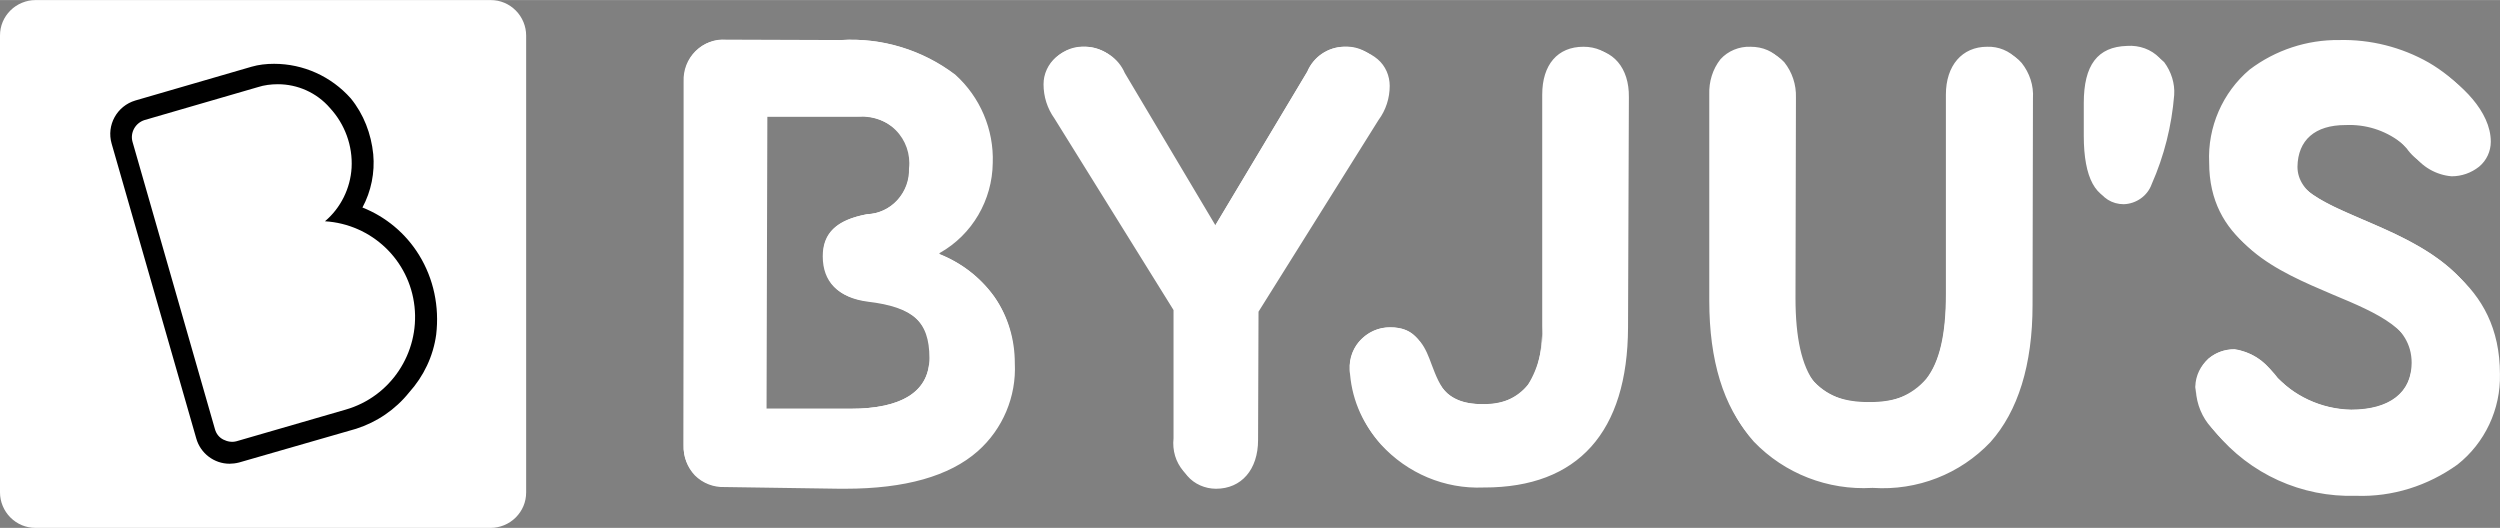
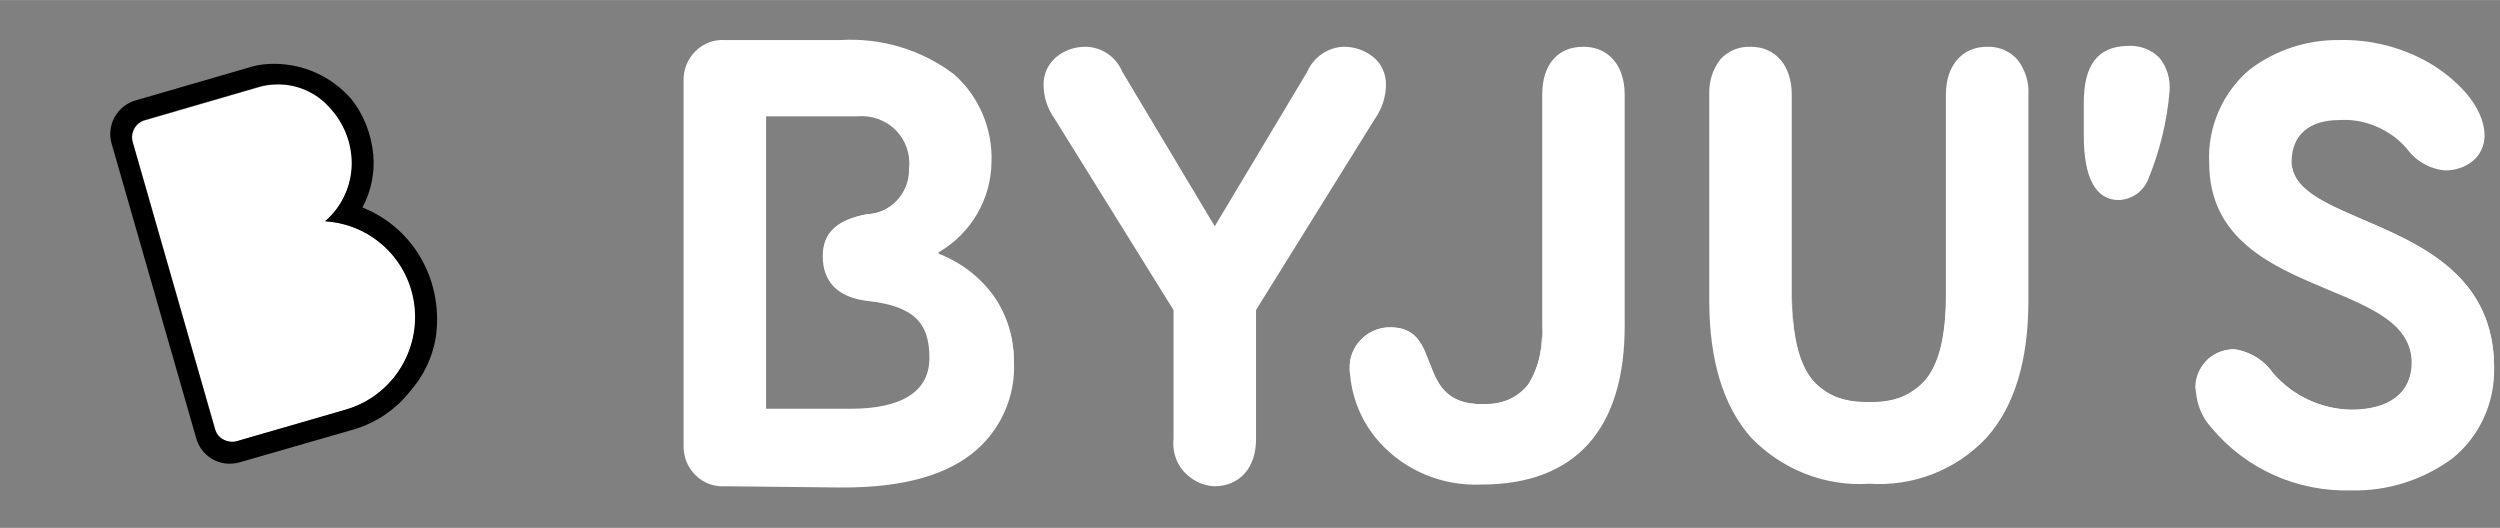
<svg xmlns="http://www.w3.org/2000/svg" xml:space="preserve" width="161px" height="34px" version="1.1" style="shape-rendering:geometricPrecision; text-rendering:geometricPrecision; image-rendering:optimizeQuality; fill-rule:evenodd; clip-rule:evenodd" viewBox="0 0 55.968 11.816">
  <rect x="0" y="0" width="55.968" height="11.816" fill="#808080" stroke="none" />
  <defs>
    <style type="text/css">
   
    .fil1 {fill:black;fill-rule:nonzero}
    .fil0 {fill:white;fill-rule:nonzero}
   
  </style>
  </defs>
  <g id="Layer_x0020_1">
-     <path class="fil0" d="M24.304 1.222c0.364,0.009 0.681,0.224 0.821,0.559l2.07 3.46 2.071 -3.46c0.14,-0.326 0.466,-0.55 0.82,-0.559 0.467,-0.028 0.877,0.308 0.933,0.764 0,-0.037 0,-0.065 0,-0.102 -0.009,-0.233 -0.112,-0.457 -0.289,-0.616 -0.177,-0.158 -0.41,-0.242 -0.644,-0.223 -0.363,0.009 -0.68,0.223 -0.82,0.559l-2.071 3.46 -2.07 -3.46c-0.14,-0.326 -0.466,-0.55 -0.821,-0.559 -0.233,-0.019 -0.466,0.065 -0.643,0.223 -0.177,0.159 -0.28,0.383 -0.289,0.616 0,0.037 0,0.065 0,0.102 0.056,-0.456 0.466,-0.792 0.932,-0.764z" />
    <path class="fil0" d="M19.417 4.794c-0.606,0.112 -0.988,0.363 -0.988,0.942 0,0.028 0,0.055 0,0.093 0.037,-0.522 0.41,-0.746 0.988,-0.858 0.261,-0.01 0.504,-0.121 0.681,-0.317 0.177,-0.196 0.271,-0.448 0.261,-0.709 0,-0.028 0,-0.056 0,-0.093 -0.028,0.513 -0.438,0.923 -0.942,0.942z" />
    <path class="fil0" d="M52.647 10.977c-1.213,0.037 -2.369,-0.476 -3.143,-1.408 -0.205,-0.224 -0.327,-0.523 -0.345,-0.83 -0.01,-0.262 0.093,-0.523 0.279,-0.709 0.168,-0.14 0.373,-0.215 0.588,-0.215 0.354,0.056 0.662,0.252 0.867,0.541 0.439,0.504 1.073,0.802 1.744,0.812 0.858,0 1.353,-0.383 1.353,-1.045 0,-0.858 -0.868,-1.222 -1.875,-1.641 -1.25,-0.523 -2.658,-1.119 -2.658,-2.845 -0.037,-0.793 0.299,-1.567 0.905,-2.08 0.578,-0.438 1.287,-0.671 2.005,-0.662 0.699,-0.018 1.399,0.159 2.005,0.504 0.578,0.336 1.25,0.96 1.25,1.641 0,0.215 -0.094,0.42 -0.261,0.56 -0.168,0.14 -0.392,0.214 -0.616,0.214 -0.345,-0.028 -0.671,-0.214 -0.867,-0.494 -0.084,-0.093 -0.178,-0.186 -0.28,-0.261 -0.355,-0.261 -0.783,-0.401 -1.222,-0.373 -0.681,0 -1.072,0.336 -1.072,0.933 0,0.606 0.736,0.932 1.594,1.296 1.306,0.559 2.938,1.259 2.938,3.32 0.019,0.783 -0.326,1.539 -0.942,2.033 -0.653,0.476 -1.445,0.728 -2.247,0.709zm-33.761 -0.065l-0.084 0 -2.565 -0.028c-0.252,0.018 -0.494,-0.075 -0.671,-0.252 -0.178,-0.177 -0.271,-0.42 -0.262,-0.672l0 -8.141c-0.009,-0.252 0.084,-0.495 0.262,-0.672 0.177,-0.177 0.419,-0.27 0.671,-0.252l2.574 0c0.914,-0.056 1.819,0.215 2.546,0.765 0.56,0.494 0.868,1.222 0.84,1.968 -0.01,0.83 -0.457,1.595 -1.176,2.014 -0.009,0 -0.009,0.01 -0.009,0.019 0,0.009 0,0.019 0.009,0.019 0.495,0.196 0.924,0.522 1.231,0.951 0.299,0.429 0.448,0.942 0.448,1.464 0.037,0.746 -0.27,1.474 -0.83,1.968 -0.643,0.569 -1.641,0.849 -2.984,0.849zm-1.735 -8.301l0 6.538 1.893 0c1.157,0 1.763,-0.392 1.763,-1.138 0,-0.821 -0.382,-1.166 -1.408,-1.278 -0.644,-0.083 -0.98,-0.428 -0.98,-0.997 0,-0.523 0.308,-0.812 0.989,-0.942 0.261,-0.01 0.504,-0.122 0.681,-0.317 0.177,-0.196 0.27,-0.448 0.261,-0.709 0.037,-0.317 -0.075,-0.634 -0.299,-0.858 -0.223,-0.224 -0.54,-0.336 -0.858,-0.308l-2.042 0 0 0.009zm10.035 8.273c-0.27,-0.01 -0.513,-0.14 -0.69,-0.336 -0.177,-0.205 -0.252,-0.466 -0.224,-0.737l0 -2.872 -2.667 -4.29c-0.159,-0.224 -0.243,-0.485 -0.243,-0.765 0,-0.233 0.103,-0.448 0.271,-0.597 0.186,-0.159 0.419,-0.242 0.671,-0.242 0.364,0.009 0.681,0.223 0.821,0.559l2.07 3.46 2.071 -3.46c0.14,-0.326 0.466,-0.55 0.82,-0.559 0.243,0 0.485,0.083 0.672,0.242 0.177,0.149 0.27,0.373 0.27,0.597 0,0.27 -0.084,0.541 -0.242,0.765l-2.667 4.29 0 2.872c0.009,0.653 -0.364,1.073 -0.933,1.073zm5.978 -0.038c-0.867,0.038 -1.707,-0.307 -2.285,-0.951 -0.401,-0.448 -0.634,-1.016 -0.662,-1.623 -0.009,-0.252 0.084,-0.494 0.252,-0.671 0.177,-0.177 0.419,-0.28 0.671,-0.271 0.028,0 0.056,0 0.075,0 0.504,0.038 0.634,0.401 0.783,0.784 0.177,0.457 0.355,0.932 1.175,0.932l0.038 0c0.382,0.028 0.755,-0.139 0.998,-0.438 0.242,-0.392 0.345,-0.849 0.317,-1.306l0 -5.185c0,-0.671 0.345,-1.072 0.923,-1.072 0.56,0 0.923,0.419 0.923,1.072l0 5.148c0.01,2.341 -1.1,3.581 -3.208,3.581l0 0zm8.683 -0.018c-0.989,0.065 -1.949,-0.317 -2.639,-1.026 -0.625,-0.7 -0.942,-1.735 -0.942,-3.069l0 -4.616c-0.01,-0.289 0.074,-0.569 0.251,-0.793 0.168,-0.186 0.42,-0.289 0.672,-0.279 0.56,0 0.923,0.419 0.923,1.072l0 4.467c0,0.896 0.14,1.511 0.439,1.893 0.317,0.373 0.802,0.569 1.287,0.523 0.485,0.046 0.97,-0.15 1.287,-0.523 0.298,-0.382 0.438,-0.997 0.438,-1.893l0 -4.467c0,-0.653 0.364,-1.072 0.923,-1.072 0.252,-0.01 0.504,0.093 0.672,0.279 0.177,0.224 0.27,0.504 0.252,0.793l0 4.616c0,1.343 -0.317,2.379 -0.942,3.069 -0.672,0.718 -1.633,1.091 -2.621,1.026l0 0zm5.586 -6.351c-0.513,0 -0.783,-0.495 -0.783,-1.437l0 -0.736c0,-0.849 0.308,-1.259 0.97,-1.278 0.27,-0.019 0.541,0.075 0.727,0.27 0.168,0.206 0.243,0.476 0.224,0.737 -0.056,0.69 -0.224,1.362 -0.485,1.996 -0.112,0.261 -0.364,0.438 -0.653,0.448z" />
    <path class="fil0" d="M40.122 6.761c0,1.838 0.596,2.416 1.725,2.416 1.138,0 1.725,-0.578 1.725,-2.416l0 -0.177c0,1.838 -0.597,2.416 -1.725,2.416 -1.138,0 -1.725,-0.578 -1.725,-2.416l0 0.177z" />
    <path class="fil0" d="M51.304 3.693c0,0.028 0,0.065 0,0.093 0,1.511 4.448,1.194 4.532,4.514 0,-0.028 0,-0.046 0,-0.074 0,-3.358 -4.383,-3.097 -4.532,-4.533z" />
    <path class="fil0" d="M50.026 7.992c0.354,0.056 0.662,0.252 0.867,0.541 0.439,0.504 1.073,0.802 1.744,0.812 0.812,0 1.353,-0.345 1.353,-1.045 0,-0.028 0,-0.065 0,-0.093 -0.038,0.643 -0.569,0.97 -1.353,0.97 -0.671,-0.019 -1.296,-0.308 -1.744,-0.811 -0.195,-0.299 -0.513,-0.495 -0.867,-0.541 -0.242,-0.01 -0.476,0.084 -0.644,0.261 -0.167,0.177 -0.251,0.41 -0.233,0.653 0,0.028 0,0.046 0,0.074 0,-0.224 0.103,-0.438 0.262,-0.597 0.177,-0.149 0.391,-0.233 0.615,-0.224z" />
    <path class="fil0" d="M30.217 8.272c0,0.038 0,0.066 0,0.103 0.009,-0.252 0.121,-0.485 0.308,-0.653 0.186,-0.168 0.438,-0.242 0.69,-0.214 1.11,0.093 0.438,1.744 1.996,1.716 0.914,-0.01 1.315,-0.569 1.315,-1.744l0 -0.178c0,1.175 -0.401,1.735 -1.315,1.744 -1.558,0.028 -0.886,-1.632 -1.996,-1.716 -0.261,-0.028 -0.522,0.056 -0.718,0.243 -0.196,0.177 -0.299,0.438 -0.28,0.699z" />
-     <path class="fil0" d="M19.044 9.326c1.157,0 1.763,-0.401 1.763,-1.138 0,-0.037 0,-0.074 0,-0.112 -0.037,0.7 -0.634,1.073 -1.763,1.073l-1.893 0 0 0.177 1.893 0z" />
-     <path class="fil0" d="M21.031 5.698c-0.01,0 -0.01,-0.009 -0.01,-0.018 0,-0.01 0,-0.019 0.01,-0.019l0 0c-0.028,0.019 -0.065,0.047 -0.103,0.084 -0.018,0.009 -0.018,0.028 -0.018,0.047 0,0.018 0.018,0.037 0.028,0.046l0.093 0.038c0.988,0.363 1.66,1.296 1.669,2.359 0,-0.037 0,-0.075 0,-0.112 0,-0.28 -0.046,-0.559 -0.13,-0.83 -0.252,-0.737 -0.821,-1.324 -1.539,-1.595z" />
-     <path class="fil0" d="M10.986 0c0.215,0 0.411,0.084 0.56,0.233 0.149,0.149 0.233,0.355 0.233,0.56l0 10.23c0,0.215 -0.084,0.411 -0.233,0.56 -0.149,0.149 -0.354,0.233 -0.56,0.233l-10.193 0c-0.215,0 -0.411,-0.084 -0.56,-0.233 -0.149,-0.149 -0.233,-0.354 -0.233,-0.56l0 -10.23c0,-0.215 0.084,-0.411 0.233,-0.56 0.149,-0.149 0.355,-0.233 0.56,-0.233l10.193 0z" />
+     <path class="fil0" d="M21.031 5.698c-0.01,0 -0.01,-0.009 -0.01,-0.018 0,-0.01 0,-0.019 0.01,-0.019l0 0c-0.028,0.019 -0.065,0.047 -0.103,0.084 -0.018,0.009 -0.018,0.028 -0.018,0.047 0,0.018 0.018,0.037 0.028,0.046l0.093 0.038c0.988,0.363 1.66,1.296 1.669,2.359 0,-0.037 0,-0.075 0,-0.112 0,-0.28 -0.046,-0.559 -0.13,-0.83 -0.252,-0.737 -0.821,-1.324 -1.539,-1.595" />
    <path class="fil0" d="M7.75 9.168l0 0 -2.443 0.708c-0.206,0.056 -0.42,-0.056 -0.485,-0.261l-1.847 -6.435c-0.056,-0.205 0.056,-0.429 0.271,-0.485l2.527 -0.736c0.588,-0.178 1.212,0 1.623,0.456 0.335,0.346 0.503,0.812 0.485,1.297 -0.019,0.475 -0.243,0.932 -0.597,1.24 1.044,0.066 1.893,0.868 2.005,1.912 0.112,1.035 -0.541,2.005 -1.539,2.304z" />
    <path class="fil1" d="M5.139 10.38c-0.345,0 -0.653,-0.233 -0.746,-0.569l-1.893 -6.594c-0.122,-0.419 0.121,-0.848 0.531,-0.969l2.602 -0.756c0.159,-0.046 0.327,-0.065 0.504,-0.065 0.653,0 1.277,0.28 1.716,0.774 0.289,0.354 0.457,0.793 0.503,1.25 0.038,0.41 -0.046,0.83 -0.242,1.193 0.522,0.206 0.97,0.579 1.268,1.064 0.327,0.531 0.457,1.156 0.383,1.781 -0.066,0.485 -0.28,0.933 -0.607,1.296 -0.307,0.383 -0.718,0.662 -1.184,0.812l-2.621 0.755c-0.074,0.019 -0.149,0.028 -0.214,0.028zm1.082 -8.496c-0.15,0 -0.308,0.019 -0.448,0.065l-2.537 0.737c-0.205,0.065 -0.326,0.28 -0.27,0.485l1.846 6.435c0.028,0.103 0.094,0.186 0.187,0.233 0.093,0.047 0.196,0.065 0.298,0.037l2.444 -0.708c1.007,-0.29 1.651,-1.269 1.539,-2.304 -0.112,-1.045 -0.961,-1.847 -2.005,-1.912 0.354,-0.298 0.568,-0.737 0.596,-1.194 0.028,-0.494 -0.149,-0.979 -0.485,-1.343 -0.298,-0.345 -0.727,-0.531 -1.165,-0.531z" />
-     <path class="fil0" d="M52.749 11.098l-0.009 0c-1.212,0.037 -2.369,-0.485 -3.143,-1.427 -0.205,-0.233 -0.326,-0.522 -0.345,-0.83 -0.009,-0.261 0.093,-0.522 0.28,-0.709 0.168,-0.14 0.373,-0.214 0.597,-0.214l0 0c0.354,0.056 0.662,0.252 0.867,0.55 0.737,0.718 1.296,0.821 1.744,0.821l0.009 0c0.858,0 1.353,-0.382 1.353,-1.045 0,-0.858 -0.868,-1.231 -1.875,-1.65 -1.25,-0.532 -2.667,-1.129 -2.658,-2.854 -0.037,-0.802 0.298,-1.567 0.914,-2.08 0.578,-0.438 1.287,-0.662 2.014,-0.653 0.709,-0.018 1.399,0.159 2.015,0.513 0.578,0.336 1.25,0.97 1.25,1.651 0,0.214 -0.094,0.42 -0.262,0.559 -0.177,0.14 -0.391,0.215 -0.615,0.215l0 0c-0.345,-0.028 -0.672,-0.215 -0.867,-0.504 -0.084,-0.093 -0.178,-0.186 -0.28,-0.261 -0.355,-0.27 -0.784,-0.401 -1.222,-0.382l-0.009 0c-0.681,0 -1.063,0.336 -1.073,0.932 0,0.616 0.737,0.933 1.595,1.306 1.315,0.569 2.938,1.278 2.938,3.339 0.018,0.783 -0.336,1.539 -0.951,2.024 -0.663,0.475 -1.455,0.727 -2.267,0.699zm-33.826 -0.158l0 0 -0.121 0 -2.574 -0.038c-0.252,0.01 -0.495,-0.084 -0.672,-0.261 -0.168,-0.177 -0.261,-0.42 -0.252,-0.671l0.019 -8.161c-0.009,-0.252 0.084,-0.494 0.261,-0.671 0.177,-0.177 0.42,-0.271 0.672,-0.252l0 0 2.583 0.009c0.914,-0.056 1.819,0.224 2.546,0.774 0.56,0.504 0.867,1.231 0.84,1.978 -0.01,0.83 -0.457,1.604 -1.185,2.014 -0.009,0.009 -0.009,0.009 -0.009,0.019 0,0.009 0,0.018 0.009,0.018 0.494,0.196 0.923,0.532 1.231,0.961 0.299,0.429 0.448,0.942 0.448,1.473 0.037,0.746 -0.271,1.474 -0.83,1.968 -0.634,0.56 -1.632,0.84 -2.966,0.84zm-1.744 -8.329l0 0 -0.019 6.557 1.903 0.009 0.009 0c1.147,0 1.763,-0.392 1.763,-1.138 0,-0.821 -0.382,-1.166 -1.408,-1.287 -0.644,-0.084 -0.98,-0.429 -0.98,-0.998 0,-0.522 0.308,-0.811 0.998,-0.942 0.261,-0.009 0.504,-0.121 0.69,-0.317 0.178,-0.196 0.271,-0.448 0.261,-0.709 0.019,-0.307 -0.083,-0.615 -0.289,-0.848 -0.233,-0.224 -0.55,-0.345 -0.867,-0.327l-2.061 0zm10.044 8.329l0 0c-0.242,0 -0.485,-0.103 -0.643,-0.29 -0.187,-0.223 -0.28,-0.503 -0.271,-0.792l0.01 -2.873 -2.658 -4.308c-0.159,-0.224 -0.243,-0.495 -0.243,-0.765 0,-0.233 0.103,-0.448 0.271,-0.597 0.186,-0.159 0.429,-0.242 0.671,-0.242l0 0c0.364,0.009 0.681,0.233 0.821,0.559l2.07 3.479 2.089 -3.47c0.14,-0.326 0.467,-0.55 0.83,-0.559l0 0c0.243,0 0.485,0.084 0.672,0.242 0.177,0.15 0.27,0.373 0.27,0.597 0,0.271 -0.084,0.541 -0.251,0.765l-2.686 4.29 -0.01 2.872c0,0.663 -0.373,1.092 -0.942,1.092l0 0zm14.708 -0.019l-0.019 0c-0.988,0.056 -1.958,-0.317 -2.648,-1.035 -0.625,-0.7 -0.942,-1.735 -0.933,-3.087l0.009 -4.626c-0.009,-0.289 0.075,-0.569 0.261,-0.793 0.168,-0.186 0.42,-0.289 0.672,-0.279l0 0c0.252,-0.01 0.494,0.102 0.671,0.289 0.178,0.223 0.271,0.503 0.262,0.792l-0.01 4.486c0,0.896 0.14,1.52 0.429,1.903 0.317,0.373 0.802,0.569 1.287,0.522l0.009 0c0.485,0.047 0.97,-0.149 1.288,-0.522 0.298,-0.383 0.438,-0.998 0.438,-1.893l0.009 -4.486c0,-0.653 0.364,-1.073 0.933,-1.073l0 0c0.252,-0.009 0.503,0.093 0.671,0.289 0.177,0.224 0.271,0.504 0.252,0.793l-0.009 4.626c0,1.343 -0.327,2.378 -0.942,3.068 -0.681,0.718 -1.642,1.091 -2.63,1.026zm-8.702 -0.009l-0.018 0c-0.868,0.037 -1.707,-0.318 -2.294,-0.961 -0.401,-0.448 -0.635,-1.026 -0.663,-1.623 -0.009,-0.252 0.084,-0.494 0.262,-0.671 0.177,-0.177 0.419,-0.28 0.671,-0.271 0.028,0 0.056,0 0.084,0 0.504,0.047 0.643,0.401 0.783,0.784 0.178,0.466 0.355,0.942 1.185,0.942l0.028 0c0.382,0.028 0.765,-0.131 1.007,-0.439 0.242,-0.391 0.354,-0.848 0.317,-1.315l0.019 -5.194c0,-0.672 0.345,-1.073 0.932,-1.073l0 0c0.569,0 0.933,0.429 0.924,1.082l-0.019 5.157c-0.009,2.341 -1.119,3.582 -3.218,3.582l0 0 0 0zm14.316 -6.342l0 0c-0.261,0 -0.485,-0.14 -0.597,-0.373 -0.149,-0.336 -0.214,-0.7 -0.195,-1.063l0 -0.737c0,-0.849 0.307,-1.259 0.969,-1.278 0.271,-0.018 0.541,0.084 0.728,0.271 0.158,0.214 0.242,0.475 0.224,0.736 -0.056,0.691 -0.224,1.362 -0.504,1.996 -0.093,0.261 -0.345,0.439 -0.625,0.448z" />
  </g>
</svg>